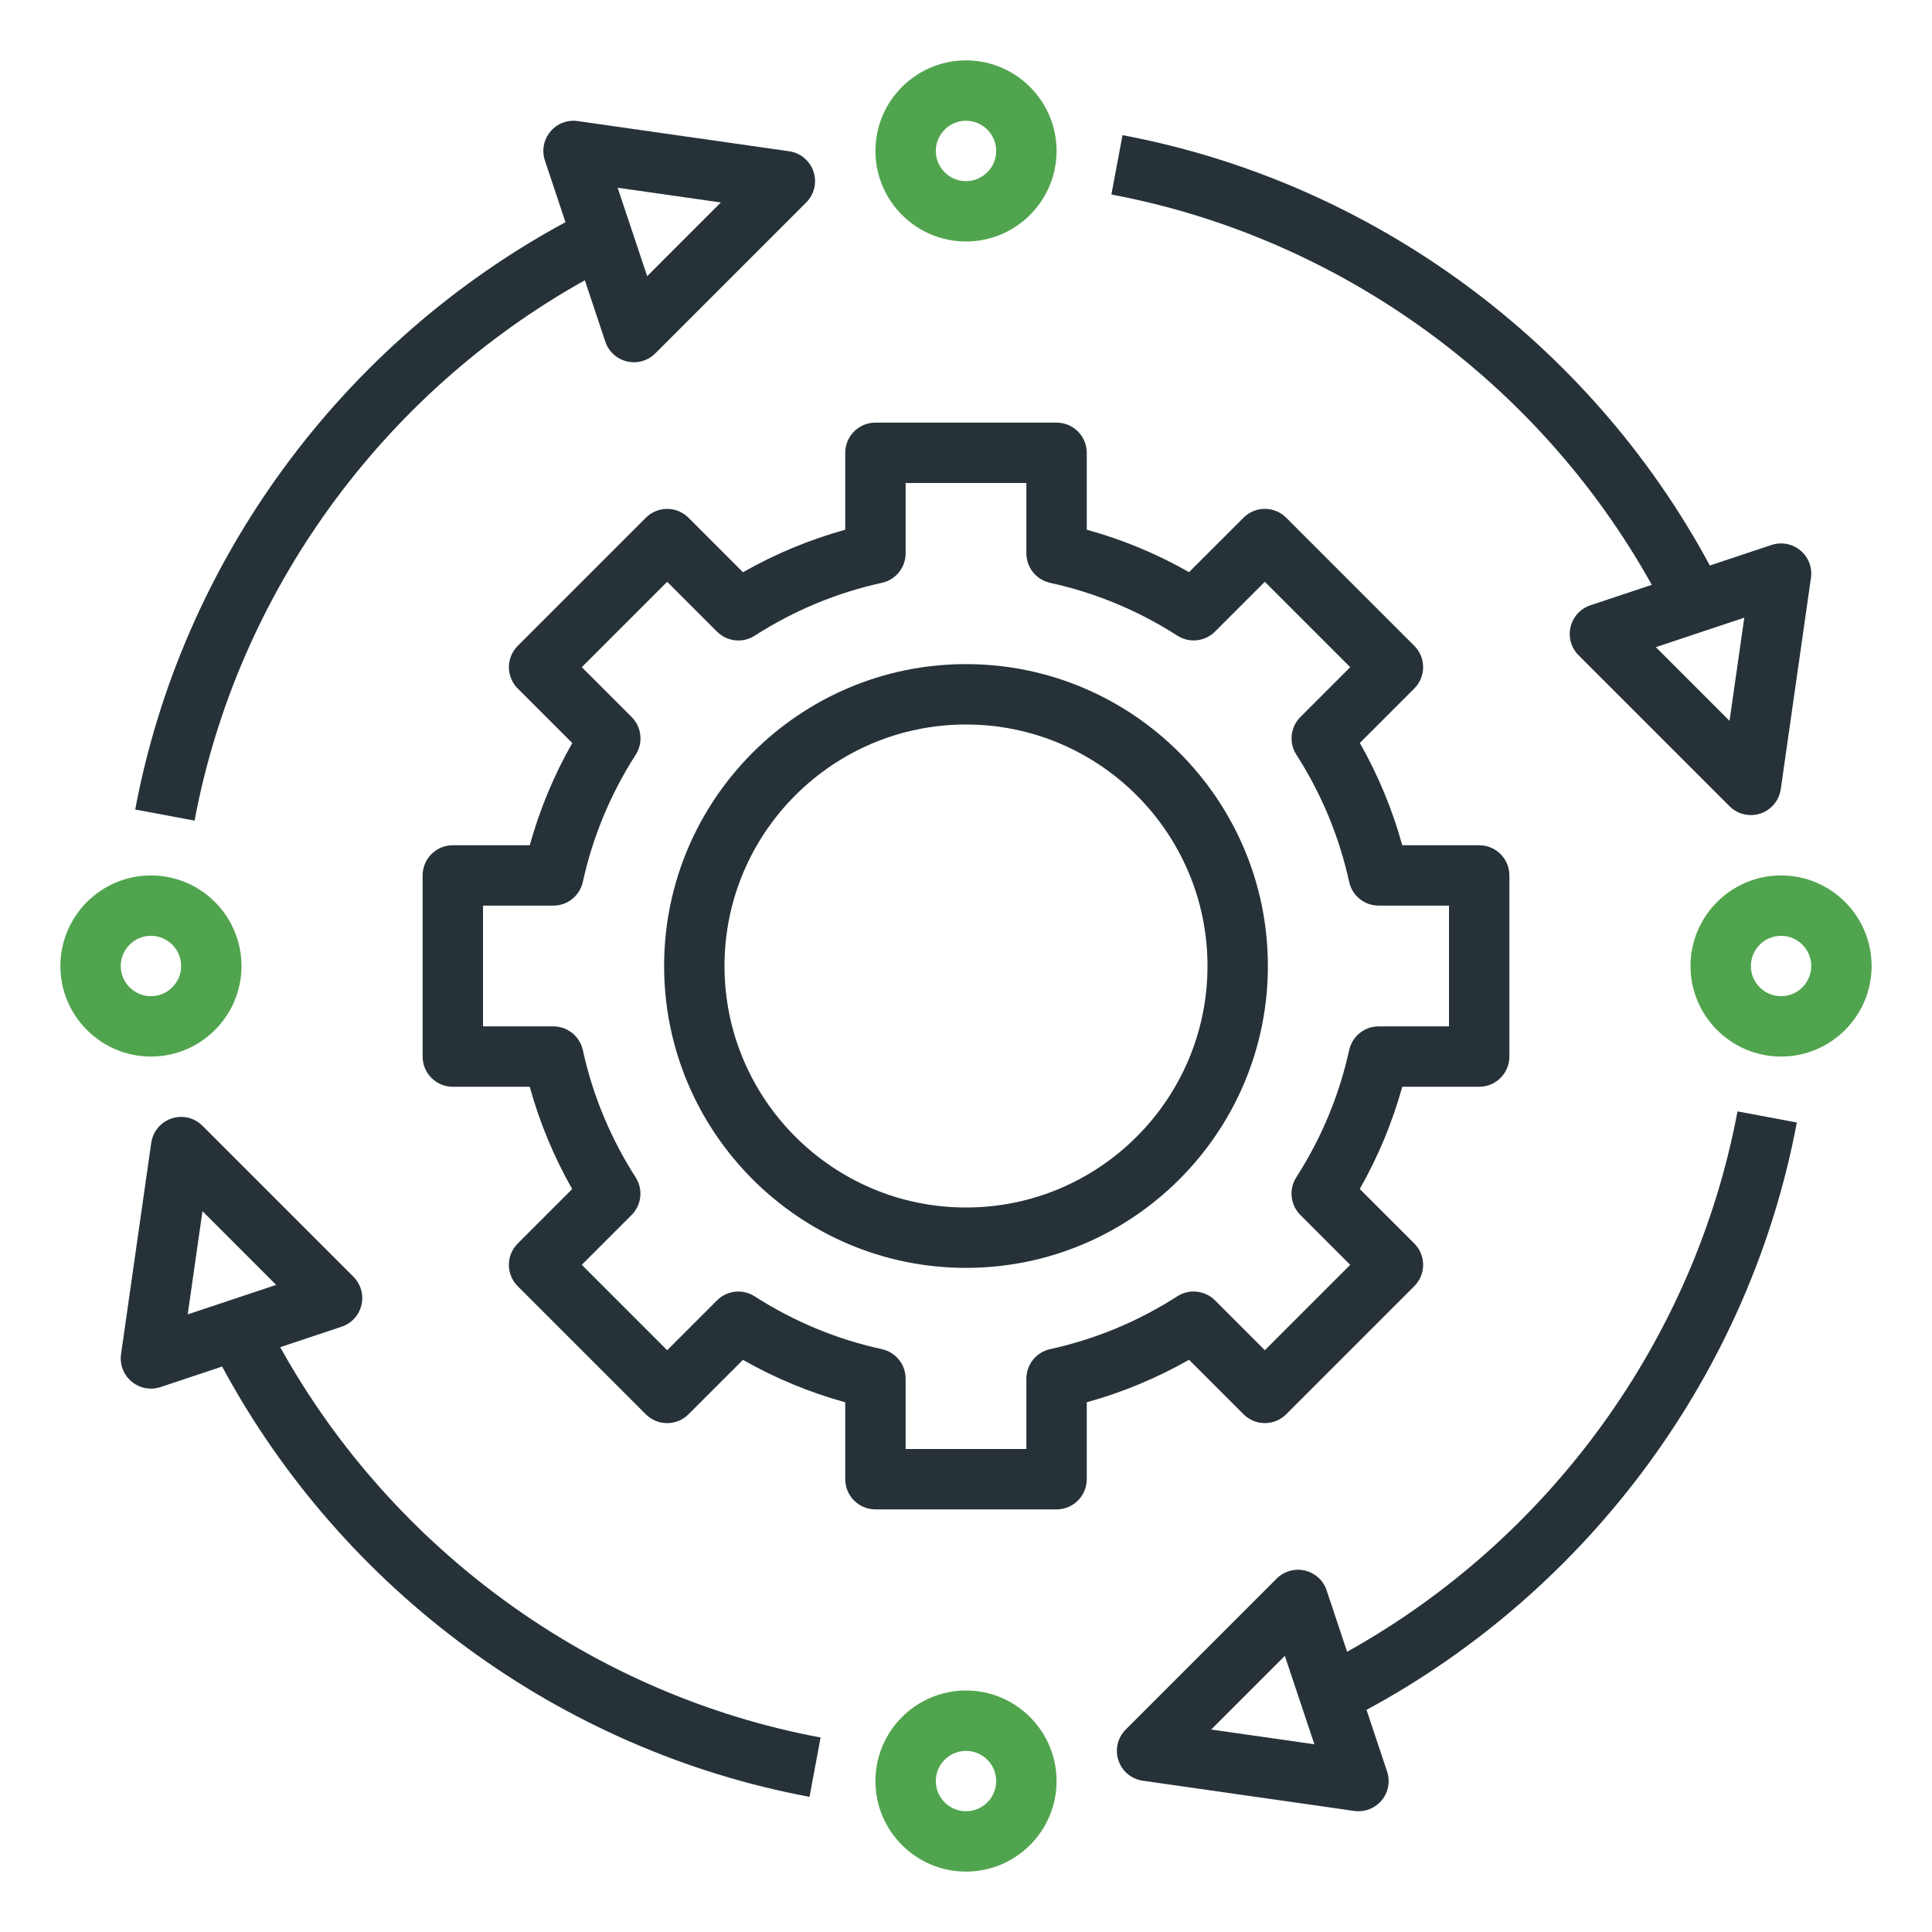
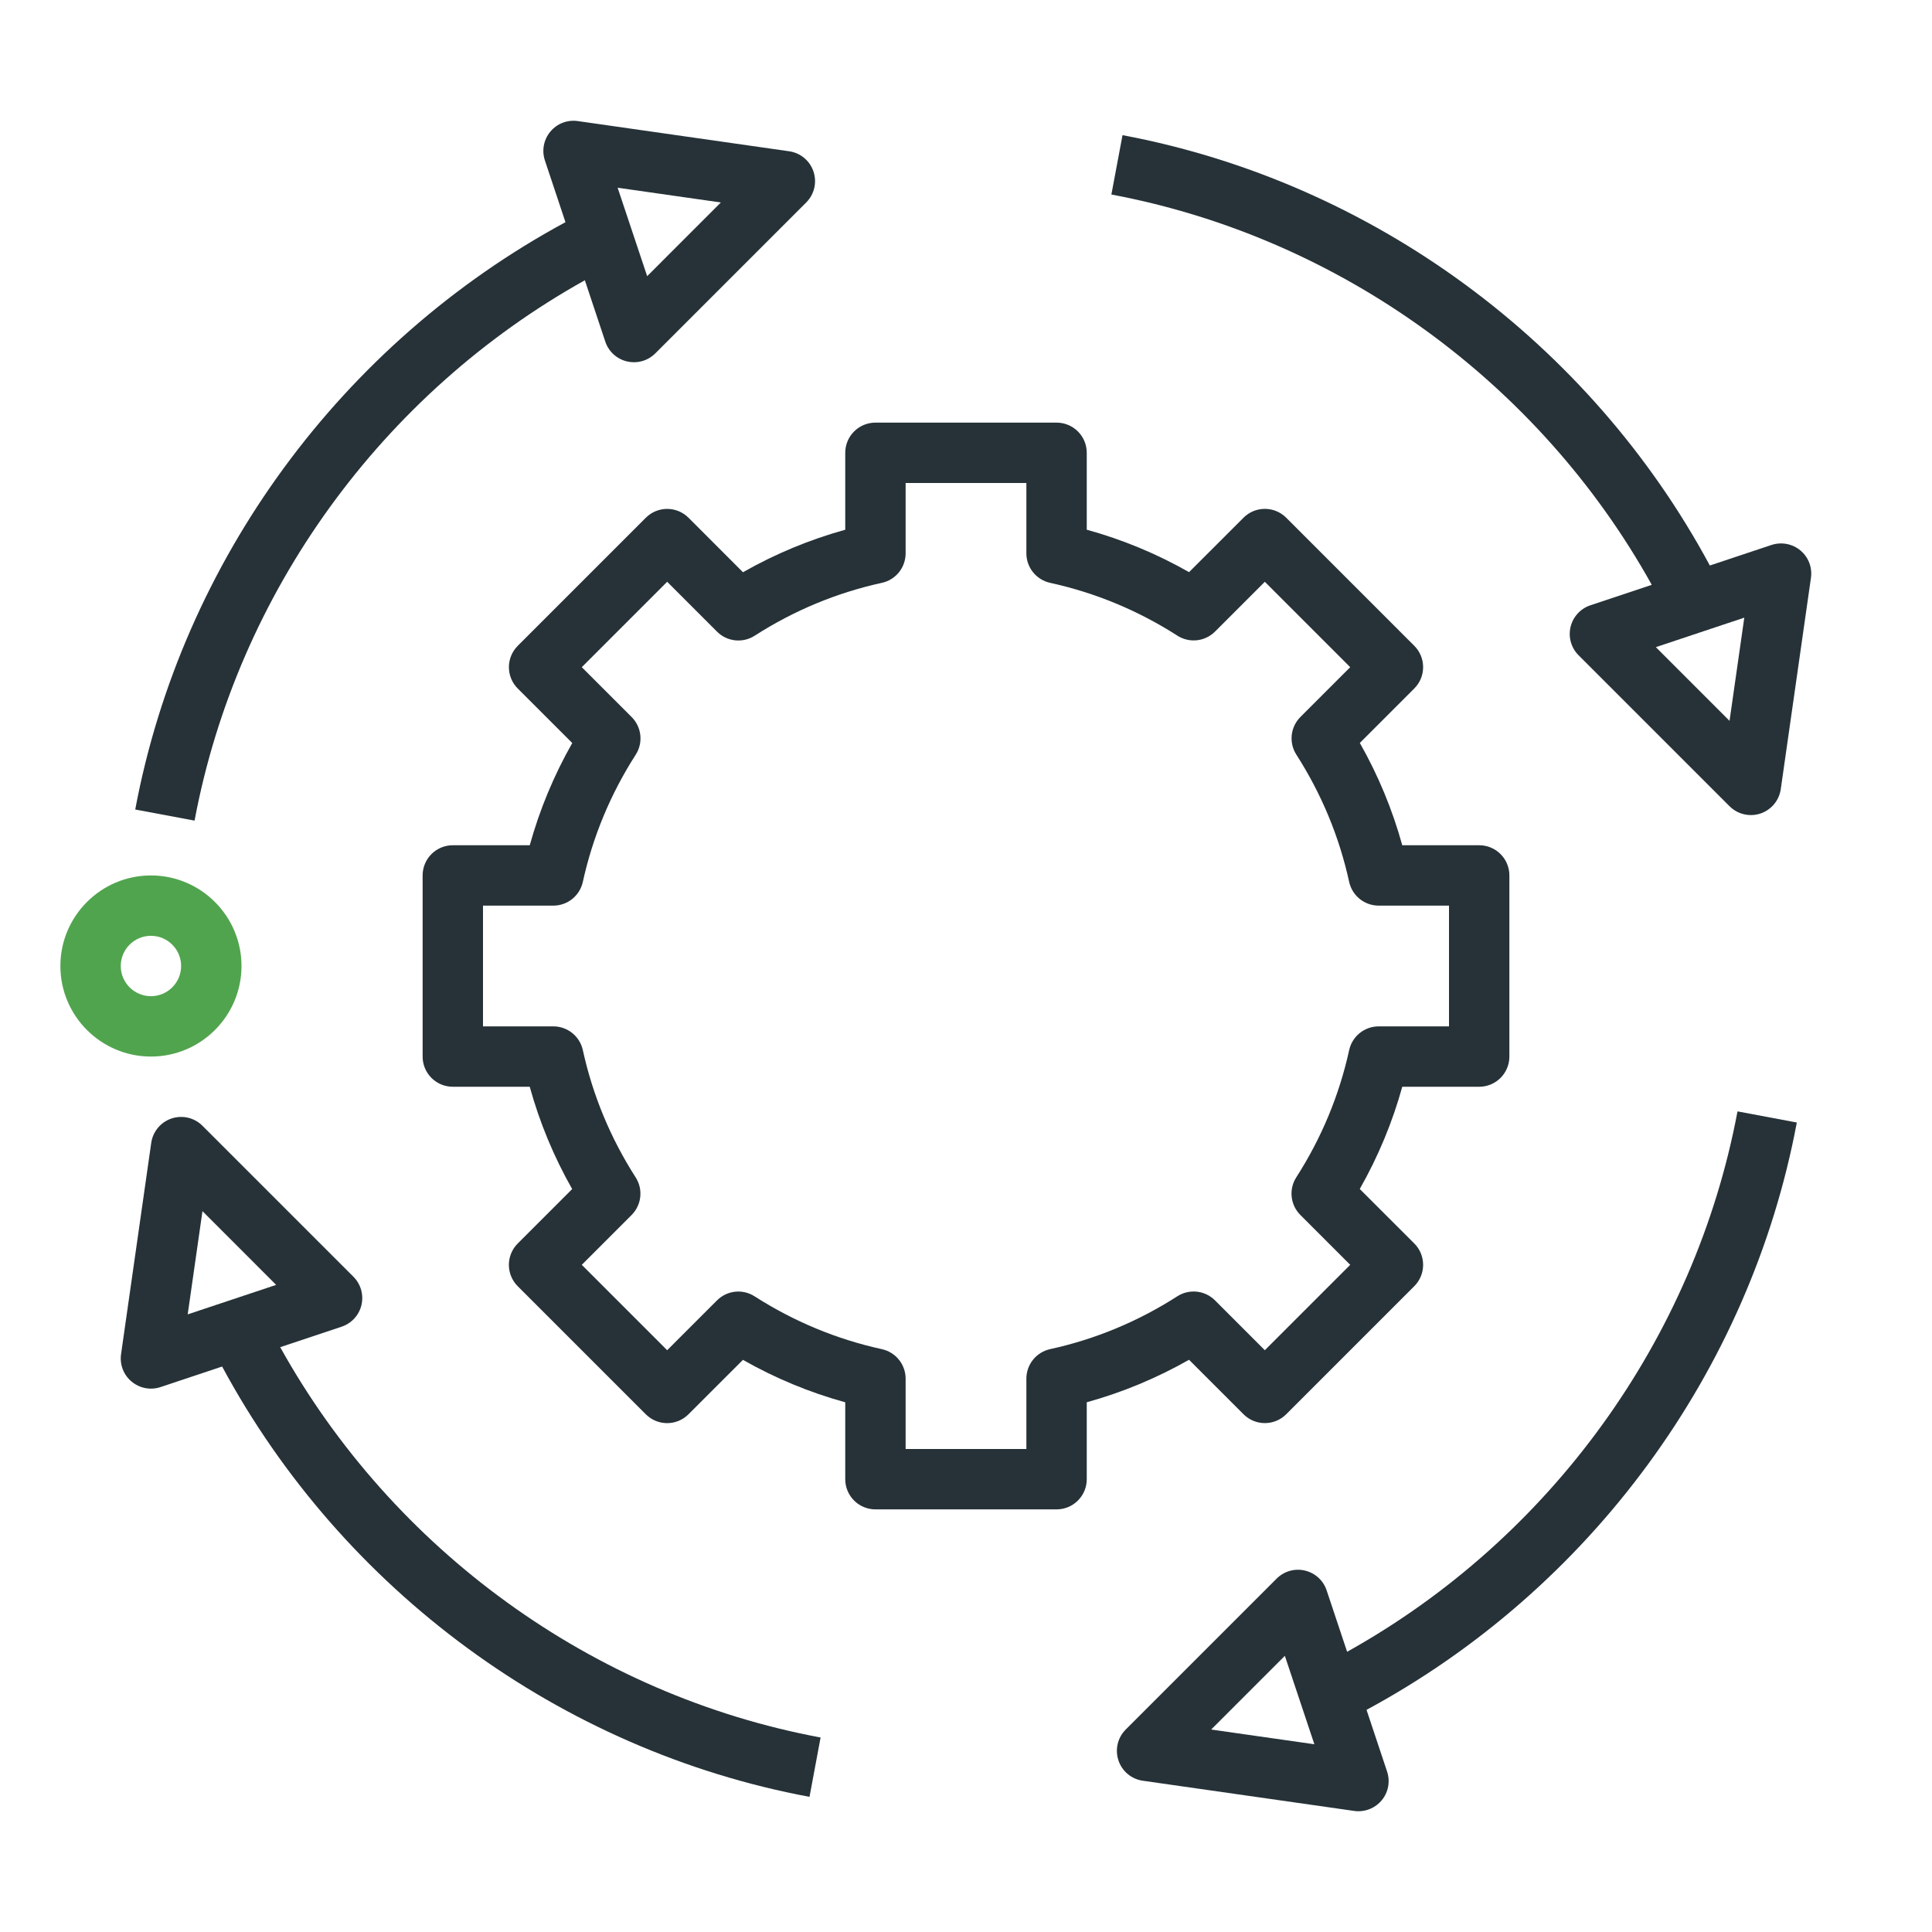
<svg xmlns="http://www.w3.org/2000/svg" width="143" height="143" viewBox="0 0 143 143" fill="none">
-   <path d="M71.5 93.844C83.82 93.844 93.844 83.82 93.844 71.5C93.844 59.18 83.82 49.156 71.5 49.156C59.18 49.156 49.156 59.18 49.156 71.5C49.156 83.82 59.18 93.844 71.5 93.844ZM71.5 53.625C81.356 53.625 89.375 61.644 89.375 71.5C89.375 81.356 81.356 89.375 71.5 89.375C61.644 89.375 53.625 81.356 53.625 71.5C53.625 61.644 61.644 53.625 71.5 53.625Z" fill="#263238" />
  <path d="M50.962 38.322C50.542 37.902 49.976 37.667 49.382 37.667C48.788 37.667 48.22 37.902 47.802 38.322L38.322 47.802C37.902 48.222 37.667 48.79 37.667 49.382C37.667 49.974 37.902 50.544 38.322 50.962L42.357 54.995C40.996 57.39 39.942 59.924 39.211 62.562H33.516C32.28 62.562 31.281 63.563 31.281 64.797V78.203C31.281 79.436 32.28 80.438 33.516 80.438H39.209C39.94 83.081 40.992 85.617 42.35 88.01L38.319 92.041C37.9 92.461 37.665 93.028 37.665 93.62C37.665 94.212 37.9 94.782 38.319 95.2L47.8 104.68C48.674 105.554 50.086 105.554 50.959 104.68L54.99 100.652C57.383 102.013 59.919 103.065 62.562 103.793V109.484C62.562 110.718 63.561 111.719 64.797 111.719H78.203C79.439 111.719 80.438 110.718 80.438 109.484V103.791C83.076 103.061 85.61 102.008 88.008 100.645L92.041 104.678C92.461 105.098 93.026 105.333 93.62 105.333C94.215 105.333 94.782 105.098 95.2 104.678L104.68 95.198C105.101 94.778 105.335 94.21 105.335 93.618C105.335 93.026 105.101 92.456 104.68 92.038L100.645 88.005C102.006 85.61 103.061 83.076 103.791 80.438H109.484C110.72 80.438 111.719 79.436 111.719 78.203V64.797C111.719 63.563 110.72 62.562 109.484 62.562H103.791C103.061 59.919 102.008 57.383 100.65 54.99L104.68 50.959C105.101 50.539 105.335 49.972 105.335 49.38C105.335 48.788 105.101 48.218 104.68 47.8L95.2 38.319C94.326 37.446 92.914 37.446 92.041 38.319L88.01 42.348C85.617 40.987 83.081 39.935 80.438 39.207V33.516C80.438 32.282 79.439 31.281 78.203 31.281H64.797C63.561 31.281 62.562 32.282 62.562 33.516V39.209C59.924 39.94 57.39 40.992 54.992 42.355L50.962 38.322ZM65.275 43.139C66.301 42.916 67.031 42.006 67.031 40.956V35.75H75.969V40.956C75.969 42.006 76.699 42.913 77.725 43.139C81.072 43.872 84.24 45.186 87.145 47.049C88.028 47.614 89.185 47.492 89.931 46.748L93.618 43.061L99.939 49.382L96.252 53.069C95.511 53.81 95.383 54.97 95.951 55.855C97.812 58.757 99.128 61.928 99.861 65.277C100.087 66.301 100.994 67.031 102.044 67.031H107.25V75.969H102.044C100.994 75.969 100.087 76.699 99.861 77.725C99.128 81.065 97.812 84.234 95.946 87.141C95.379 88.025 95.506 89.185 96.248 89.927L99.939 93.618L93.618 99.939L89.929 96.248C89.185 95.504 88.025 95.381 87.143 95.946C84.234 97.812 81.065 99.13 77.725 99.859C76.699 100.084 75.969 100.994 75.969 102.044V107.25H67.031V102.044C67.031 100.994 66.301 100.087 65.275 99.861C61.928 99.128 58.76 97.814 55.855 95.951C54.97 95.383 53.813 95.506 53.069 96.252L49.382 99.939L43.061 93.618L46.748 89.931C47.489 89.189 47.617 88.03 47.049 87.145C45.188 84.243 43.872 81.072 43.139 77.723C42.913 76.699 42.006 75.969 40.956 75.969H35.75V67.031H40.956C42.006 67.031 42.913 66.301 43.139 65.275C43.872 61.935 45.188 58.766 47.054 55.859C47.621 54.975 47.494 53.815 46.752 53.073L43.061 49.382L49.382 43.061L53.071 46.752C53.817 47.498 54.977 47.619 55.857 47.054C58.766 45.186 61.935 43.87 65.275 43.139Z" fill="#263238" />
-   <path d="M71.5 17.875C75.196 17.875 78.203 14.867 78.203 11.172C78.203 7.476 75.196 4.469 71.5 4.469C67.804 4.469 64.797 7.476 64.797 11.172C64.797 14.867 67.804 17.875 71.5 17.875ZM71.5 8.938C72.733 8.938 73.734 9.941 73.734 11.172C73.734 12.403 72.733 13.406 71.5 13.406C70.267 13.406 69.266 12.403 69.266 11.172C69.266 9.941 70.267 8.938 71.5 8.938Z" fill="#51A44E" />
-   <path d="M71.5 125.125C67.804 125.125 64.797 128.132 64.797 131.828C64.797 135.524 67.804 138.531 71.5 138.531C75.196 138.531 78.203 135.524 78.203 131.828C78.203 128.132 75.196 125.125 71.5 125.125ZM71.5 134.062C70.267 134.062 69.266 133.059 69.266 131.828C69.266 130.597 70.267 129.594 71.5 129.594C72.733 129.594 73.734 130.597 73.734 131.828C73.734 133.059 72.733 134.062 71.5 134.062Z" fill="#51A44E" />
-   <path d="M131.828 64.797C128.132 64.797 125.125 67.804 125.125 71.5C125.125 75.196 128.132 78.203 131.828 78.203C135.524 78.203 138.531 75.196 138.531 71.5C138.531 67.804 135.524 64.797 131.828 64.797ZM131.828 73.734C130.595 73.734 129.594 72.731 129.594 71.5C129.594 70.269 130.595 69.266 131.828 69.266C133.061 69.266 134.062 70.269 134.062 71.5C134.062 72.731 133.061 73.734 131.828 73.734Z" fill="#51A44E" />
  <path d="M11.172 78.203C14.867 78.203 17.875 75.196 17.875 71.5C17.875 67.804 14.867 64.797 11.172 64.797C7.476 64.797 4.469 67.804 4.469 71.5C4.469 75.196 7.476 78.203 11.172 78.203ZM11.172 69.266C12.405 69.266 13.406 70.269 13.406 71.5C13.406 72.731 12.405 73.734 11.172 73.734C9.938 73.734 8.938 72.731 8.938 71.5C8.938 70.269 9.938 69.266 11.172 69.266Z" fill="#51A44E" />
  <path d="M43.289 20.744L44.801 25.284C45.045 26.019 45.653 26.573 46.408 26.752C46.58 26.792 46.752 26.812 46.922 26.812C47.507 26.812 48.079 26.582 48.502 26.157L59.673 14.986C60.272 14.387 60.48 13.502 60.212 12.7C59.946 11.898 59.247 11.315 58.409 11.196L42.768 8.962C41.991 8.85 41.231 9.147 40.737 9.741C40.239 10.336 40.087 11.145 40.333 11.88L41.854 16.445C25.318 25.378 13.464 41.476 10.01 59.917L14.401 60.739C17.562 43.874 28.287 29.111 43.289 20.744ZM53.355 14.986L47.901 20.442L45.715 13.895L53.355 14.986Z" fill="#263238" />
  <path d="M132.994 83.085L128.604 82.261C125.436 99.139 114.708 113.904 99.709 122.258L98.194 117.716C97.951 116.981 97.343 116.427 96.588 116.248C95.835 116.067 95.044 116.295 94.494 116.842L83.322 128.014C82.723 128.613 82.516 129.498 82.784 130.3C83.049 131.102 83.749 131.685 84.587 131.804L100.227 134.038C100.337 134.056 100.442 134.062 100.547 134.062C101.204 134.062 101.834 133.772 102.263 133.26C102.761 132.666 102.913 131.857 102.667 131.122L101.146 126.557C117.678 117.635 129.533 101.537 132.994 83.085ZM89.645 128.014L95.1 122.558L97.285 129.104L89.645 128.014Z" fill="#263238" />
  <path d="M122.258 43.287L117.714 44.802C116.978 45.048 116.424 45.656 116.246 46.409C116.069 47.162 116.293 47.955 116.842 48.502L128.014 59.674C128.439 60.101 129.011 60.329 129.594 60.329C129.828 60.329 130.07 60.291 130.3 60.215C131.102 59.947 131.685 59.249 131.806 58.412L134.04 42.771C134.15 42.005 133.855 41.234 133.258 40.74C132.662 40.244 131.853 40.096 131.12 40.336L126.557 41.857C117.66 25.329 101.561 13.476 83.085 10.004L82.261 14.397C99.162 17.572 113.924 28.299 122.258 43.287ZM128.014 53.355L122.56 47.899L129.107 45.716L128.014 53.355Z" fill="#263238" />
  <path d="M26.754 96.592C26.931 95.839 26.707 95.046 26.158 94.499L14.986 83.327C14.387 82.726 13.505 82.518 12.7 82.786C11.898 83.054 11.315 83.751 11.194 84.589L8.96 100.23C8.85 100.996 9.145 101.767 9.742 102.261C10.149 102.603 10.658 102.782 11.172 102.782C11.409 102.782 11.648 102.744 11.878 102.668L16.441 101.146C25.351 117.696 41.452 129.549 59.917 132.997L60.737 128.604C43.845 125.452 29.083 114.724 20.739 99.712L25.284 98.197C26.022 97.953 26.576 97.345 26.754 96.592ZM14.986 89.646L20.44 95.102L13.893 97.285L14.986 89.646Z" fill="#263238" />
</svg>